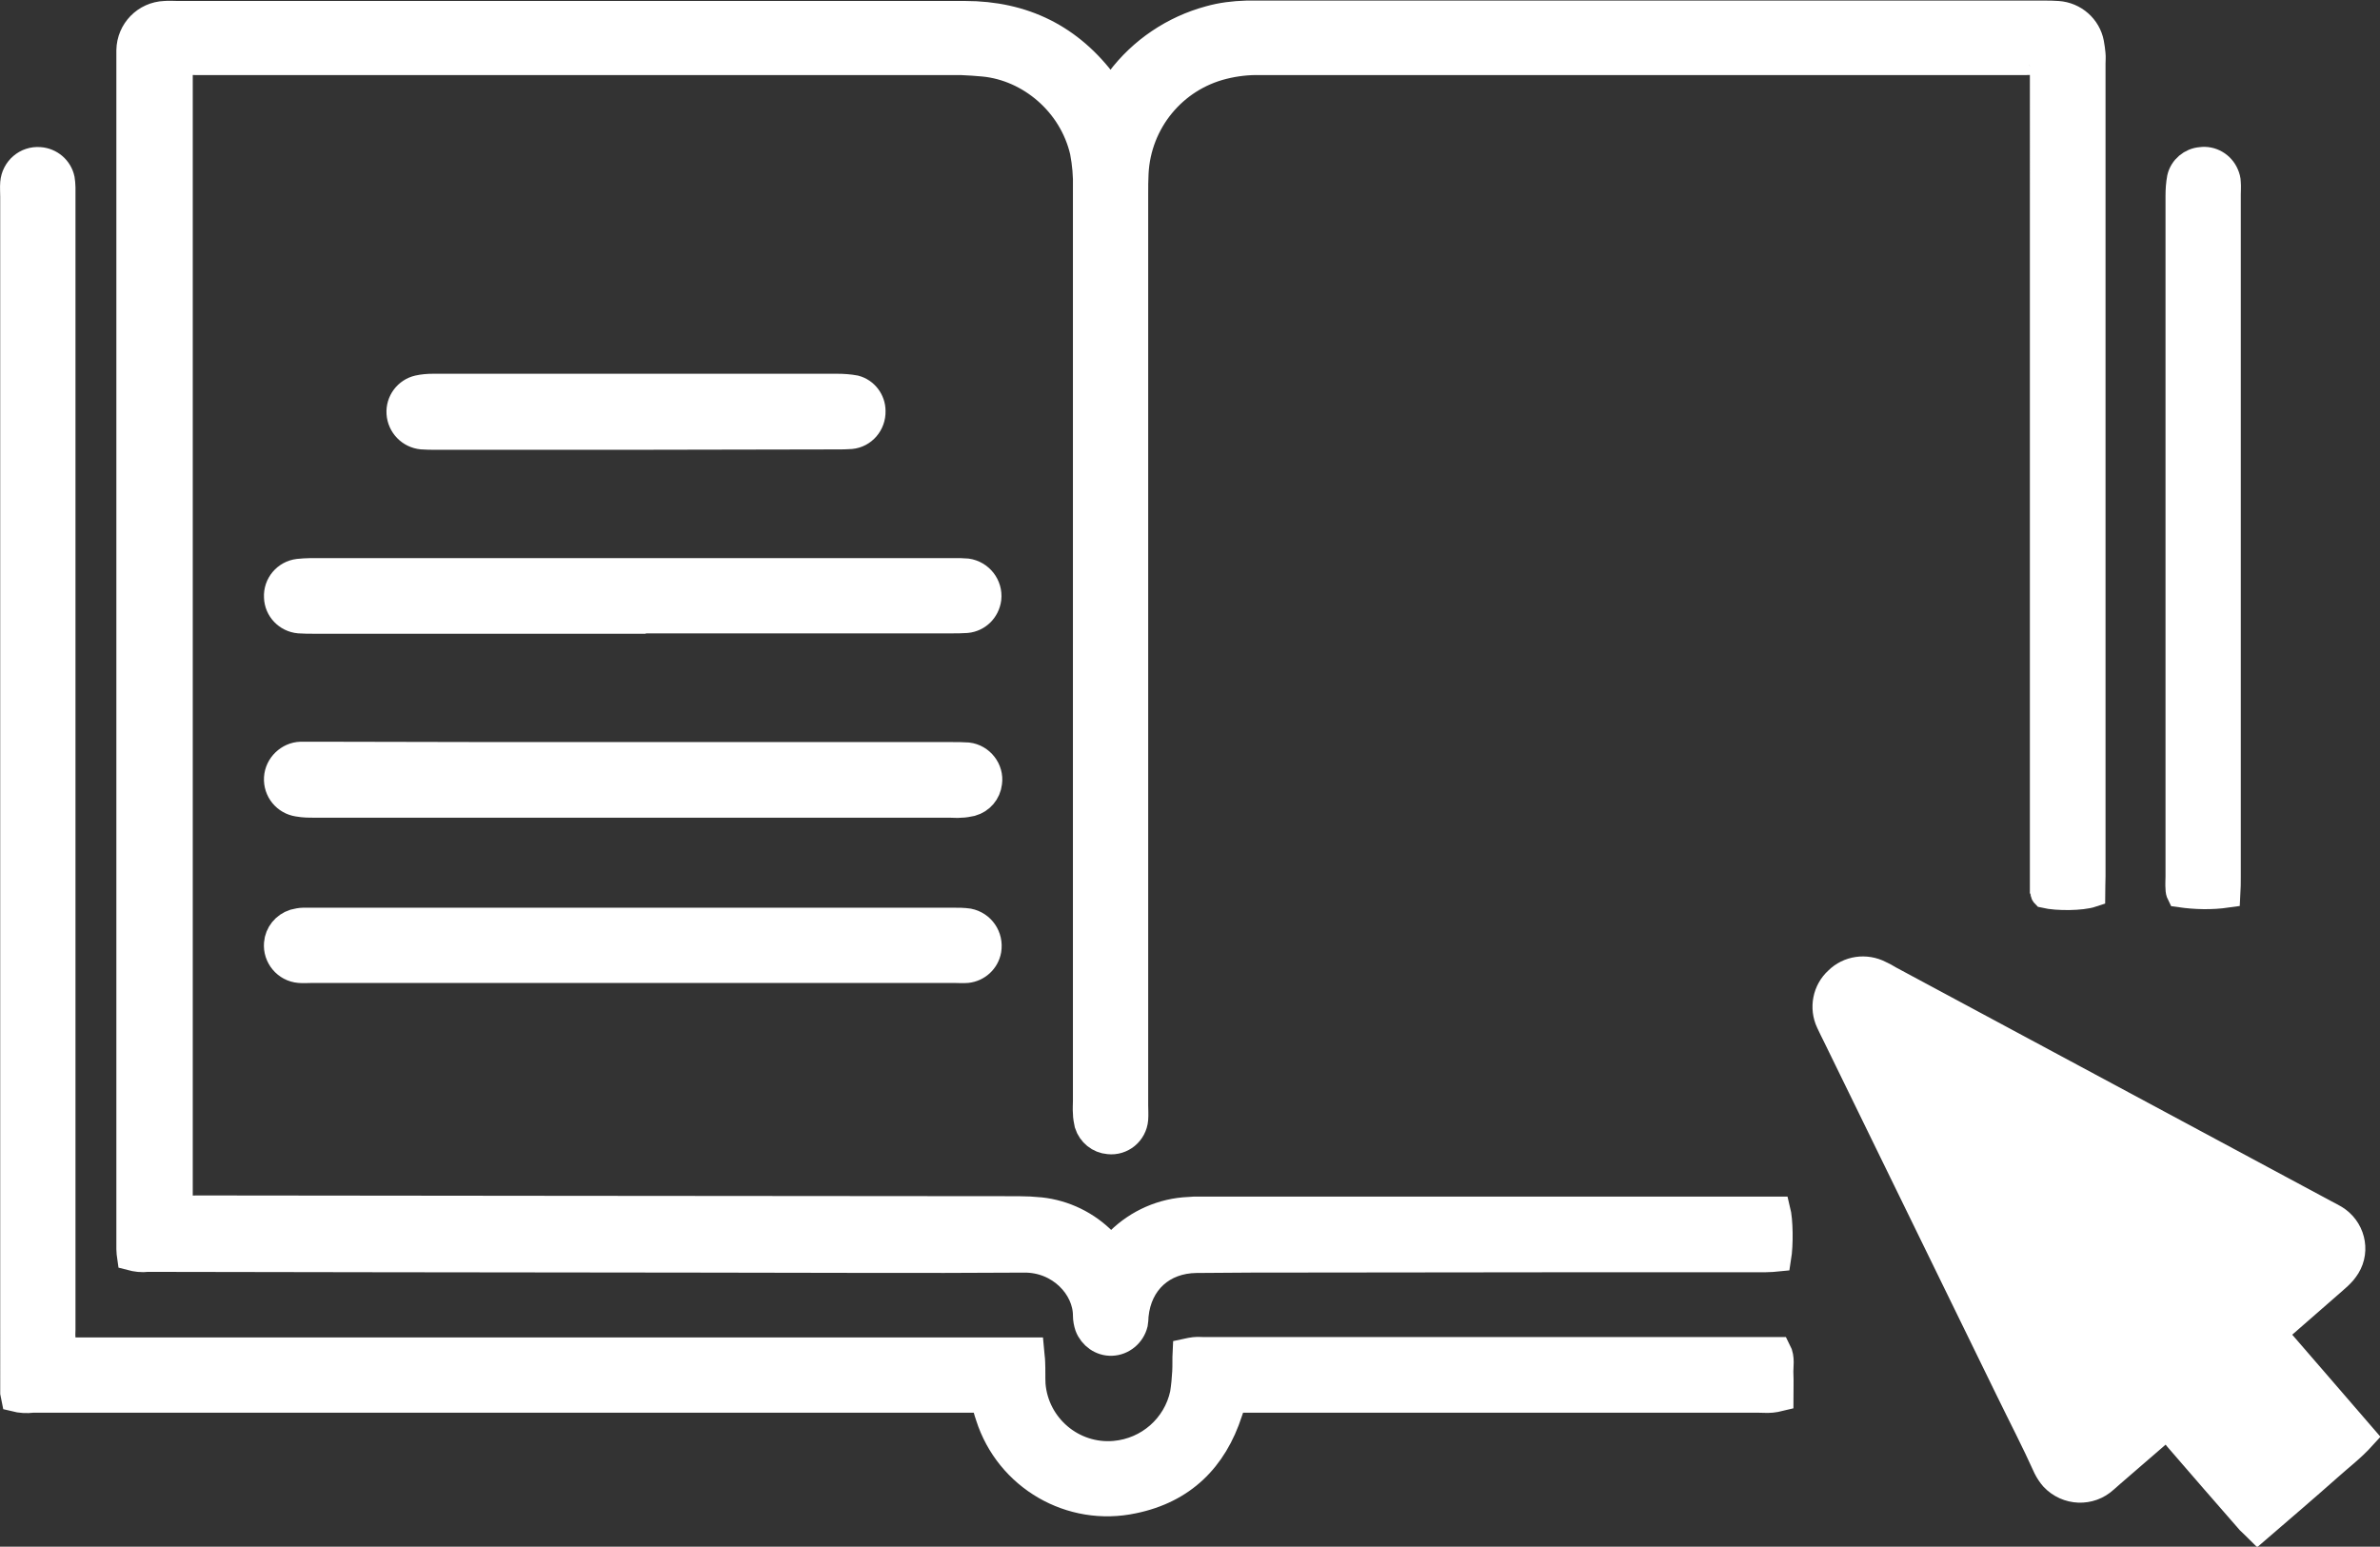
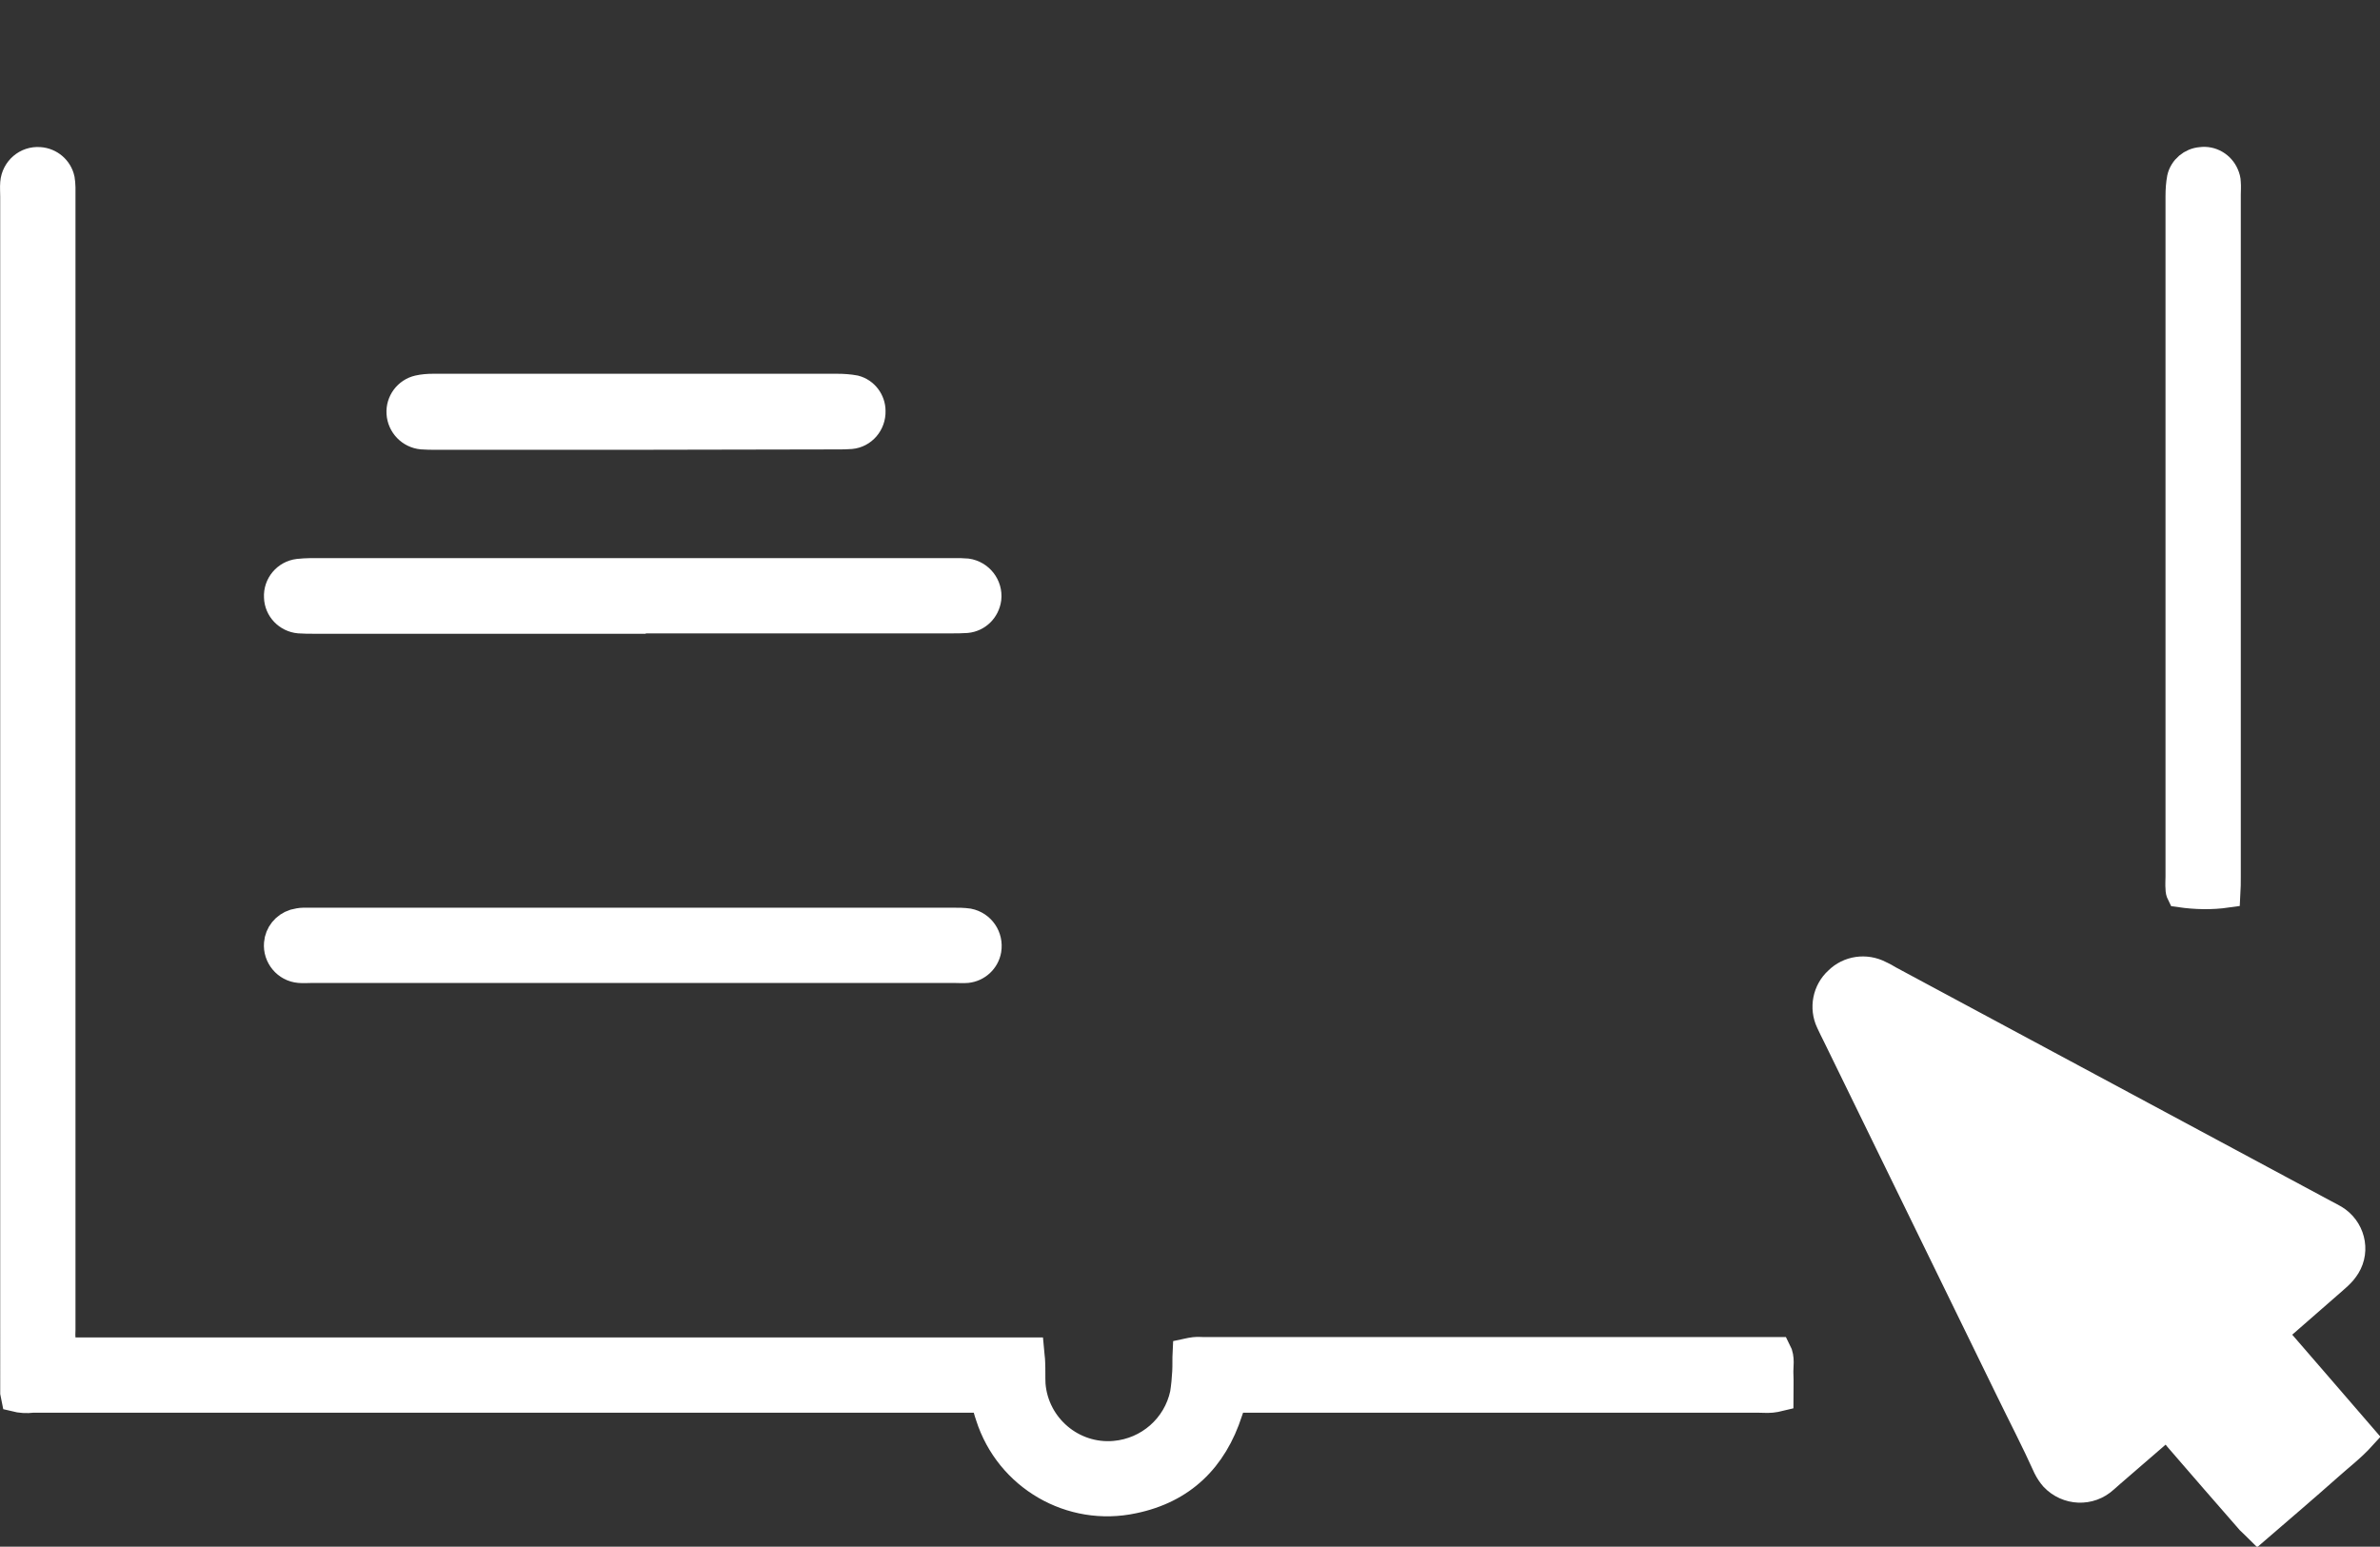
<svg xmlns="http://www.w3.org/2000/svg" version="1.1" id="Layer_1" x="0px" y="0px" viewBox="0 0 635.2 412.8" style="enable-background:new 0 0 635.2 412.8;" xml:space="preserve">
  <rect x="0" y="0" width="635.2" height="412.8" fill="#333333" stroke="none" />
  <style type="text/css">
	.st0{fill:#FFFFFF;stroke:#FFFFFF;stroke-width:7.09;stroke-miterlimit:10;}
	.st1{fill:#FFFFFF;}
</style>
-   <path class="st0" d="M48.2,17c-0.1,0.4-0.2,0.7-0.3,1.1c0,100.8,0,201.7,0,302.5c0,0.5,0.1,1.1,0.2,1.6c0.7,0.1,1.4,0.3,2.1,0.4  s1.5,0,2.2,0l97.1,0.1l122.3,0.1c2,0,3.9,0.1,5.9,0.3c6.4,0.7,12.4,3.6,17,8.3c0.4,0.4,0.9,0.8,1.4,1.3c0.1,0.1,0.2,0.1,0.6,0.2  c0.6-0.6,1.3-1.2,2-1.8c5-4.9,11.6-7.8,18.6-8.1c0.9-0.1,1.7-0.1,2.6-0.1h3.7l144.2,0h6.5c0.7,2.8,0.8,9.2,0.2,12.9  c-1,0.1-2.1,0.2-3.2,0.2h-45.2l-92.3,0.1l-14.5,0.1c-9,0.1-15.4,5.9-16.3,14.9c0,0.7-0.1,1.5-0.2,2.2c-0.7,2.8-3.2,4.9-6.1,5  c-2.8,0.1-5.3-1.7-6.3-4.3c-0.3-0.9-0.5-1.9-0.5-2.9c0-7.5-7-15.1-16.6-15c-28.3,0.2-56.6,0-84.9,0l-87.1-0.1l-61.9-0.1  c-1.5,0.2-3.1,0-4.6-0.4c-0.1-0.7-0.2-1.4-0.2-2.1c0-1,0-2,0-3c0-104.4,0-208.9,0-313.3c0-1.2,0-2.5,0-3.7c0.1-5.2,4.2-9.4,9.4-9.6  c1.1-0.1,2.2,0,3.3,0c70.1,0,140.1,0,210.2,0c15.7,0,28.2,6.2,37.5,18.8c0.4,0.5,0.8,0.9,1.3,1.6c1-0.8,1.8-1.7,2.4-2.8  c6-8,14.5-13.7,24.1-16.3c3.2-0.9,6.5-1.3,9.9-1.4h212.8c1.2,0,2.5,0,3.7,0.1c4.4,0.3,8,3.5,8.8,7.7c0.2,1,0.3,2,0.4,2.9  c0.1,0.9,0,1.7,0,2.6v216.9c0,1.6-0.1,3.2-0.1,4.7c-2.7,0.9-9.2,1-12.6,0.2c-0.1-0.1-0.2-0.2-0.2-0.3c0-0.1-0.1-0.2-0.1-0.4  c0-0.1,0-0.2-0.1-0.4c0-0.1,0-0.2,0-0.4s0-0.2,0-0.4s0-0.2,0-0.4V20c0-0.2,0-0.5,0-0.8v-0.7v-0.4c0-0.1,0-0.2,0-0.4  c0-0.1-0.1-0.2-0.1-0.3s-0.1-0.2-0.2-0.5c-0.7-0.2-1.3-0.3-2-0.4c-0.9-0.1-1.7,0-2.6,0h-204c-3.3-0.1-6.7,0.3-9.9,1.1  c-13.3,3.3-22.8,14.9-23.5,28.6c-0.1,1.8-0.1,3.7-0.1,5.6c0,81.1,0,162.1,0,243.2c0,1.2,0.1,2.5,0,3.7c-0.3,3.6-3.5,6.2-7,5.8  c-2.6-0.2-4.8-2-5.6-4.5c-0.2-1-0.4-1.9-0.4-2.9c-0.1-1.1,0-2.2,0-3.3V50.1c0.1-3.2-0.2-6.4-0.8-9.6c-3-13-14.3-22.4-26.5-23.6  c-2-0.2-3.9-0.3-5.9-0.4c-68.1,0-136.2,0-204.3,0C51.1,16.5,49.6,16.2,48.2,17z" />
  <path class="st0" d="M17.1,360.5h258c0.1,1.2,0.3,2.2,0.3,3.1c0.1,2,0,4,0.1,5.9c0.9,11.2,10.8,19.6,22,18.6  c9-0.8,16.4-7.3,18.3-16.1c0.3-1.9,0.5-3.9,0.6-5.9c0.1-1.7,0-3.4,0.1-5.3c0.9-0.2,1.6-0.3,2.3-0.4c0.9-0.1,1.7,0,2.6,0h153.1  c1.1,2.1,0.5,4.3,0.6,6.3s0,4.2,0,6.4c-0.8,0.2-1.5,0.3-2.3,0.4c-1.1,0.1-2.2,0-3.3,0H334c-1.6,0-3.2,0-4.9,0  c-0.4,1.2-0.6,2.3-1,3.3c-4.1,12.7-12.5,20.9-25.6,23.6c-16.7,3.6-33.4-6.1-38.6-22.4c-0.5-1.4-0.8-2.8-1.3-4.3  c-0.7-0.1-1.3-0.2-1.9-0.2c-1.2,0-2.5,0-3.7,0H8.7c-1.6,0.2-3.2,0.1-4.8-0.3c-0.1-0.5-0.2-1-0.3-1.5c0-1.1,0-2.2,0-3.3V52.5  c0-1.2-0.1-2.5,0-3.7c0.3-3.6,3.4-6.3,7-6c2.8,0.2,5.2,2.2,5.8,5c0.1,0.7,0.2,1.5,0.2,2.2c0,1,0,2,0,3c0,100.6,0,201.2,0,301.8  C16.5,356.7,16.6,358.6,17.1,360.5z" />
  <path class="st0" d="M606.9,356c8,9.3,15.8,18.2,23.7,27.4c-2.9,3.2-6.1,5.6-9.1,8.3s-6.3,5.5-9.5,8.3l-9.4,8.1  c-0.8-0.8-1.5-1.4-2.2-2.1c-6.4-7.3-12.8-14.7-19.2-22.1c-0.8-1.1-1.8-2.1-3-3c-1,0.8-2,1.5-2.9,2.3c-3.9,3.4-7.9,6.8-11.8,10.2  l-1.7,1.5c-4,3.7-10.1,3.4-13.8-0.5c-0.7-0.8-1.3-1.7-1.8-2.7c-3.2-7.1-6.8-14-10.2-21L490,276.5c-0.6-1.2-1.2-2.4-1.8-3.7  c-1.8-3.8-0.9-8.4,2.2-11.2c3-3,7.6-3.6,11.3-1.7c0.9,0.4,1.8,0.9,2.6,1.4l116.2,62.4c0.9,0.5,1.8,0.9,2.6,1.4  c4.5,2.7,6,8.5,3.3,12.9c-0.3,0.5-0.7,1-1.1,1.5c-0.7,0.8-1.6,1.6-2.4,2.3l-13.4,11.7C608.7,354.2,607.9,355,606.9,356z M611.8,334  c-1.5-0.9-2.6-1.6-3.8-2.2l-96.3-51.7c-1.6-0.9-3.2-1.8-4.9-2.6c-0.6-0.1-1.1-0.2-1.7-0.1c16.8,34.5,33.5,68.4,50.2,102.5  c0.3,0.6,0.7,1.2,1.2,2c2.8-2.1,5.2-4.4,7.8-6.6s5-4.4,7.6-6.5s4.9-4.4,7.5-6.5c1.2,0.7,2.3,1.7,3.1,2.9  c6.4,7.4,12.8,14.7,19.2,22.1c0.6,0.7,1.3,1.3,2.1,2.1c2.9-2.3,5.7-4.7,8.2-7.4c-2.5-3.2-5.2-6.1-7.8-9.1s-5.4-6.1-8-9.2  s-5.2-5.9-7.8-9.1c1.9-1.9,3.8-3.7,5.9-5.3c1.8-1.6,3.7-3.2,5.6-4.9s3.9-3.4,5.9-5.1S609.6,335.9,611.8,334L611.8,334z" />
  <path class="st0" d="M594.4,238.7c-4.2,0.6-8.4,0.5-12.6-0.1c-0.2-0.4-0.3-0.9-0.3-1.4c-0.1-1.1,0-2.2,0-3.3c0-60.5,0-121.1,0-181.6  c0-1.6,0.1-3.2,0.4-4.8c0.6-2.6,2.9-4.5,5.5-4.7c2.8-0.4,5.5,1.2,6.6,3.8c0.3,0.7,0.5,1.4,0.5,2.1c0.1,1.1,0,2.2,0,3.3  c0,60.7,0,121.3,0,182C594.5,235.6,594.5,237,594.4,238.7z" />
-   <path class="st0" d="M169.3,201.6c28.3,0,56.6,0,84.9,0c1.4,0,2.7,0,4.1,0.1c3.5,0.4,6.1,3.7,5.6,7.2c-0.3,2.6-2.1,4.7-4.6,5.4  c-1,0.2-1.9,0.4-2.9,0.4c-0.9,0.1-1.7,0-2.6,0H84.3c-1.6,0-3.2,0-4.8-0.3c-3.3-0.5-5.7-3.4-5.5-6.8c0.2-3.3,3-6,6.3-6.1  c1.2,0,2.5,0,3.7,0C112.4,201.6,140.9,201.6,169.3,201.6z" />
  <path class="st0" d="M168.8,258.8H83.2c-1.1,0-2.2,0.1-3.3,0c-3.6-0.3-6.2-3.5-5.9-7c0.2-2.6,2-4.8,4.5-5.6c0.8-0.2,1.7-0.4,2.5-0.4  c0.7,0,1.5,0,2.2,0h171.2c1.4,0,2.7,0,4.1,0.2c3.5,0.7,5.8,4,5.2,7.6c-0.5,2.8-2.8,4.9-5.6,5.2c-1.1,0.1-2.2,0-3.3,0L168.8,258.8z" />
  <path class="st0" d="M168.8,165.6H83.9c-1.4,0-2.7,0-4.1-0.1c-3.2-0.3-5.7-2.9-5.8-6.1c-0.2-3.4,2.3-6.3,5.6-6.7  c1.1-0.1,2.2-0.2,3.3-0.2h171.9c1.1,0,2.2,0,3.3,0.1c3.5,0.5,6,3.7,5.6,7.2c-0.4,3-2.7,5.3-5.7,5.6c-1.4,0.1-2.7,0.1-4.1,0.1H168.8z  " />
  <path class="st0" d="M169.6,116.5h-53.3c-1.2,0-2.5,0-3.7-0.1c-3.2-0.3-5.7-2.9-5.9-6.1c-0.2-3.1,1.9-5.9,4.9-6.6  c1.3-0.3,2.7-0.4,4-0.4c11,0,22,0,33,0c24.9,0,49.9,0,74.8,0c1.6,0,3.2,0.1,4.8,0.4c2.7,0.7,4.6,3.2,4.6,6c0.1,3.4-2.4,6.3-5.7,6.6  c-1.2,0.1-2.5,0.1-3.7,0.1L169.6,116.5z" />
  <path class="st1" d="M611.8,334c-2.2,1.9-4.1,3.6-6,5.3s-3.9,3.4-5.9,5.1s-3.8,3.2-5.6,4.9c-2.1,1.7-4,3.5-5.9,5.3  c2.6,3.2,5.2,6.1,7.8,9.1s5.3,6.1,8,9.2s5.2,5.9,7.8,9.1c-2.6,2.7-5.3,5.1-8.2,7.4c-0.8-0.7-1.5-1.4-2.1-2.1  c-6.4-7.4-12.8-14.7-19.2-22.1c-0.8-1.2-1.8-2.2-3.1-2.9c-2.6,2.1-5,4.3-7.5,6.5s-5,4.4-7.6,6.5s-4.9,4.4-7.8,6.6  c-0.5-0.8-0.9-1.4-1.2-2c-16.6-34-33.4-68-50.2-102.5c0.6,0,1.2,0,1.7,0.1c1.7,0.8,3.3,1.7,4.9,2.6l96.3,51.7  C609.2,332.5,610.3,333.2,611.8,334z" />
</svg>